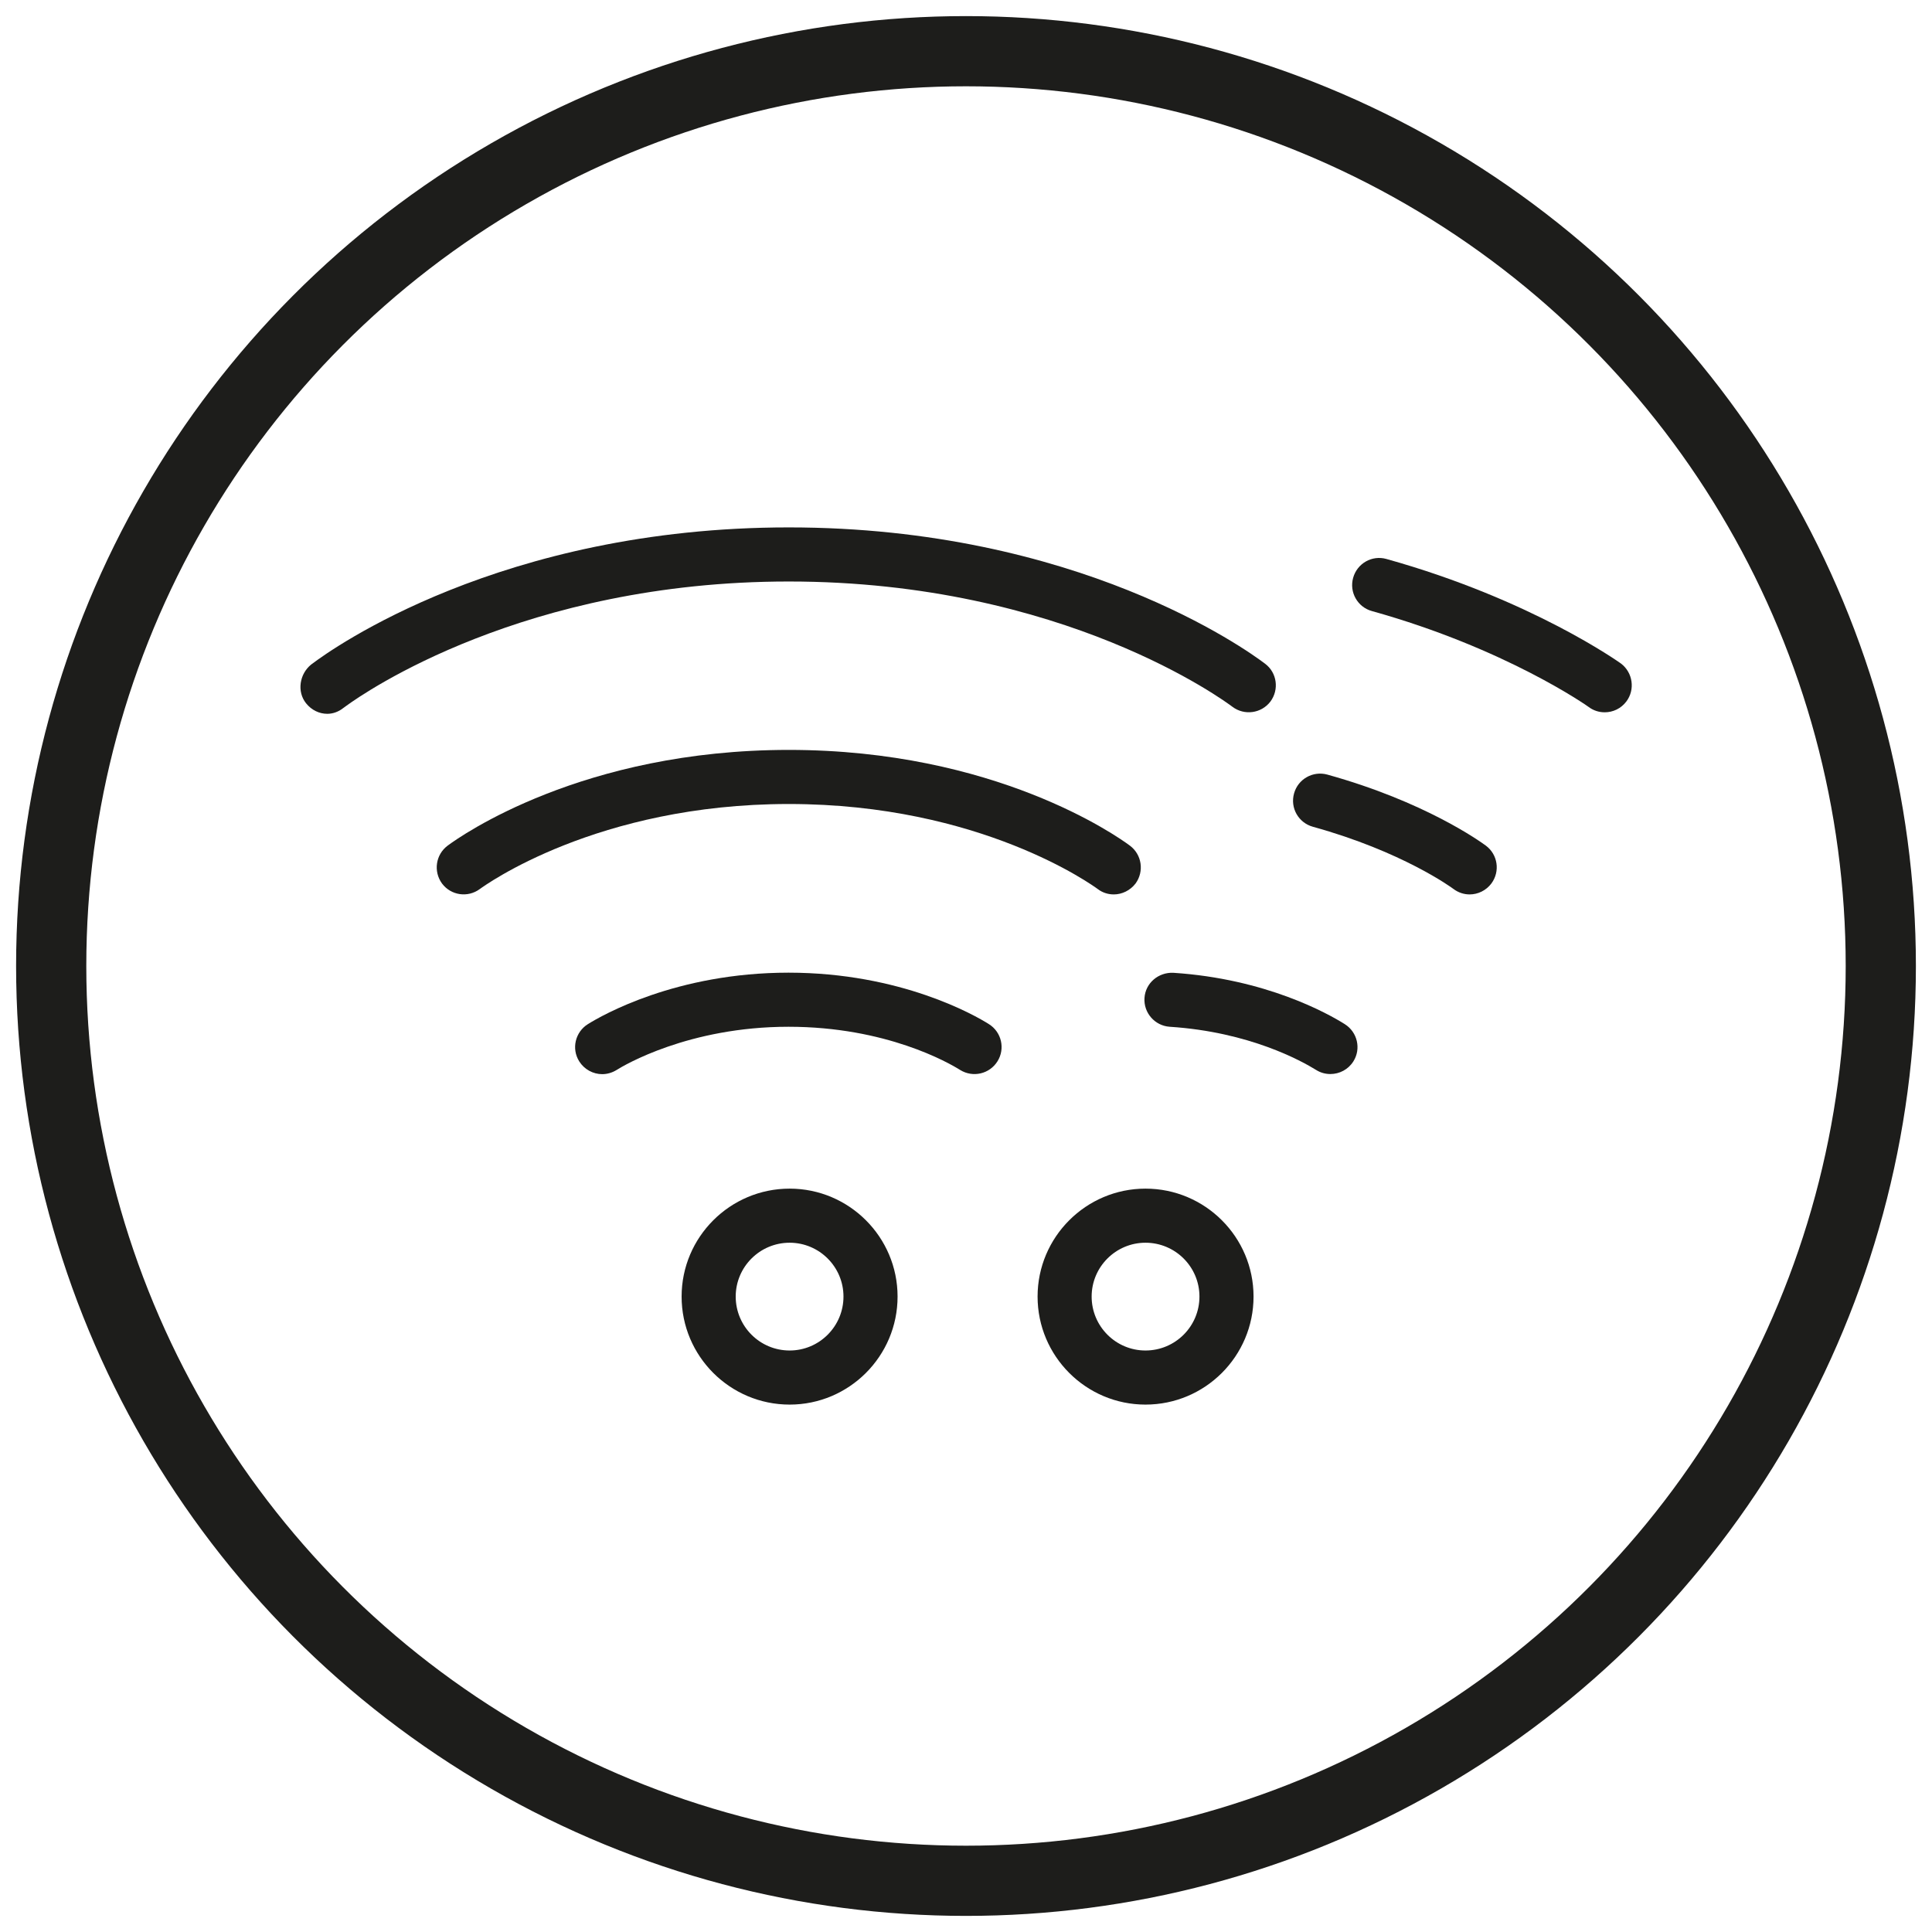
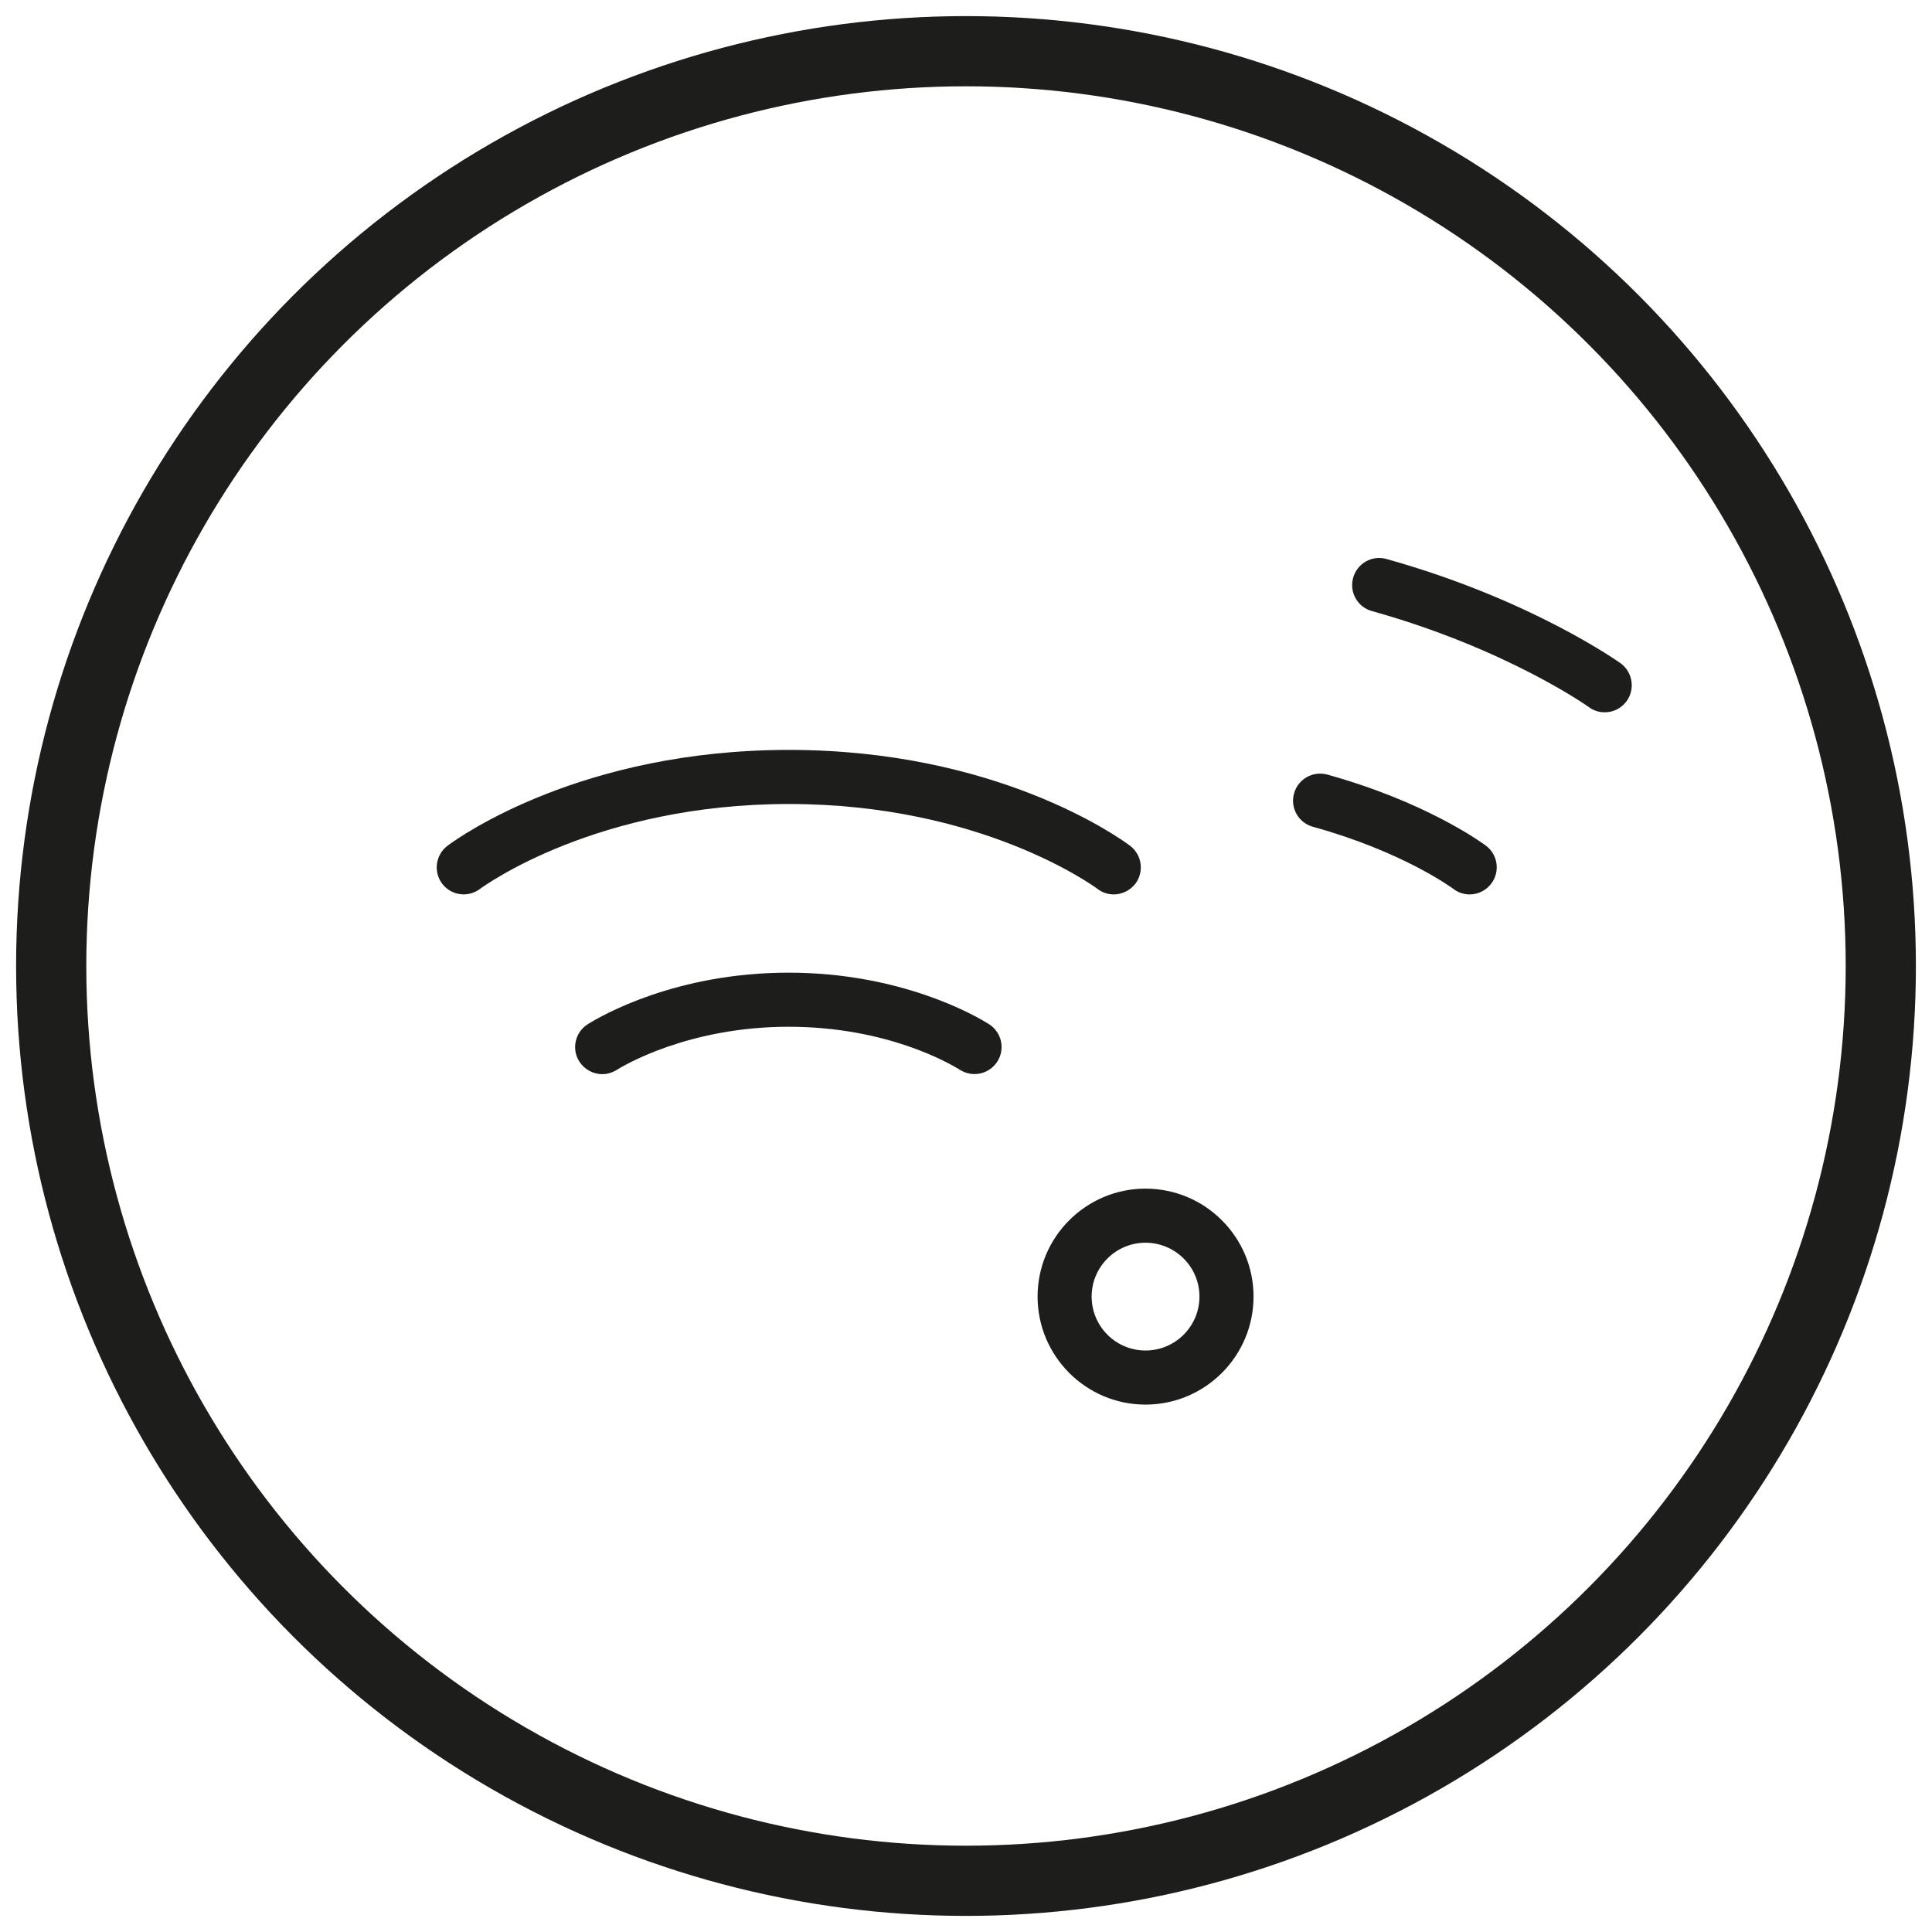
<svg xmlns="http://www.w3.org/2000/svg" width="60" height="60" viewBox="0 0 60 60" version="1.1">
  <g id="surface1" transform="translate(9 9)">
    <path style=" stroke:none;fill-rule:nonzero;fill:rgb(11.373%,11.373%,10.588%);fill-opacity:1;" d="M 40.836 13.121 C 40.656 13.121 40.48 13.066 40.328 12.949 C 40.309 12.934 37.766 11.137 33.605 9.977 C 33.16 9.855 32.898 9.391 33.023 8.945 C 33.148 8.496 33.609 8.234 34.055 8.359 C 38.578 9.621 41.316 11.59 41.344 11.609 C 41.711 11.891 41.785 12.418 41.508 12.785 C 41.34 13.008 41.09 13.121 40.836 13.121 Z M 40.836 13.121 " />
    <path style=" stroke:none;fill-rule:nonzero;fill:rgb(11.373%,11.373%,10.588%);fill-opacity:1;" d="M 36.641 18.777 C 36.469 18.777 36.293 18.723 36.141 18.609 C 36.078 18.562 34.551 17.445 31.773 16.676 C 31.324 16.551 31.062 16.09 31.188 15.641 C 31.312 15.191 31.777 14.934 32.219 15.055 C 35.246 15.895 36.957 17.125 37.145 17.262 C 37.516 17.539 37.594 18.062 37.316 18.438 C 37.152 18.656 36.898 18.777 36.641 18.777 Z M 36.641 18.777 " />
-     <path style=" stroke:none;fill-rule:nonzero;fill:rgb(11.373%,11.373%,10.588%);fill-opacity:1;" d="M 32.316 24.355 C 32.164 24.355 32.012 24.316 31.871 24.227 C 31.434 23.957 29.812 23.047 27.324 22.887 C 26.863 22.855 26.512 22.453 26.543 21.992 C 26.574 21.527 26.977 21.191 27.438 21.211 C 30.316 21.398 32.242 22.477 32.762 22.805 C 33.156 23.051 33.277 23.57 33.031 23.961 C 32.871 24.215 32.598 24.355 32.316 24.355 Z M 32.316 24.355 " />
    <path style=" stroke:none;fill-rule:nonzero;fill:rgb(11.373%,11.373%,10.588%);fill-opacity:1;" d="M 26.574 34.621 C 24.727 34.621 23.223 33.117 23.223 31.266 C 23.223 29.418 24.727 27.914 26.574 27.914 C 28.426 27.914 29.93 29.418 29.93 31.266 C 29.93 33.117 28.426 34.621 26.574 34.621 Z M 26.574 29.594 C 25.652 29.594 24.902 30.344 24.902 31.266 C 24.902 32.191 25.652 32.941 26.574 32.941 C 27.5 32.941 28.25 32.191 28.25 31.266 C 28.25 30.344 27.5 29.594 26.574 29.594 Z M 26.574 29.594 " />
    <path style=" stroke:none;fill-rule:nonzero;fill:rgb(11.373%,11.373%,10.588%);fill-opacity:1;" d="M 25.59 18.777 C 25.414 18.777 25.238 18.723 25.09 18.609 C 24.945 18.504 21.461 15.969 15.496 15.969 C 9.531 15.969 6.047 18.504 5.902 18.609 C 5.527 18.887 5.004 18.809 4.727 18.438 C 4.453 18.062 4.531 17.539 4.902 17.262 C 5.312 16.957 9.094 14.289 15.496 14.289 C 21.898 14.289 25.68 16.957 26.09 17.262 C 26.461 17.539 26.539 18.062 26.266 18.438 C 26.098 18.656 25.844 18.777 25.59 18.777 Z M 25.59 18.777 " />
    <path style=" stroke:none;fill-rule:nonzero;fill:rgb(11.373%,11.373%,10.588%);fill-opacity:1;" d="M 9.703 24.359 C 9.422 24.359 9.148 24.215 8.988 23.961 C 8.742 23.57 8.863 23.051 9.258 22.805 C 9.684 22.539 11.992 21.207 15.488 21.207 C 18.977 21.207 21.285 22.535 21.711 22.805 C 22.105 23.051 22.223 23.57 21.977 23.961 C 21.73 24.355 21.215 24.473 20.82 24.23 C 20.461 24.004 18.516 22.887 15.488 22.887 C 12.387 22.887 10.367 24.09 10.148 24.23 C 10.008 24.316 9.852 24.359 9.703 24.359 Z M 9.703 24.359 " />
-     <path style=" stroke:none;fill-rule:nonzero;fill:rgb(11.373%,11.373%,10.588%);fill-opacity:1;" d="M 15.523 34.621 C 13.672 34.621 12.168 33.117 12.168 31.266 C 12.168 29.418 13.672 27.914 15.523 27.914 C 17.371 27.914 18.875 29.418 18.875 31.266 C 18.875 33.117 17.371 34.621 15.523 34.621 Z M 15.523 29.594 C 14.598 29.594 13.848 30.344 13.848 31.266 C 13.848 32.191 14.598 32.941 15.523 32.941 C 16.445 32.941 17.195 32.191 17.195 31.266 C 17.195 30.344 16.445 29.594 15.523 29.594 Z M 15.523 29.594 " />
-     <path style=" stroke:none;fill-rule:nonzero;fill:rgb(11.373%,11.373%,10.588%);fill-opacity:1;" d="M 1.164 13.168 C 0.918 13.168 0.676 13.055 0.504 12.84 C 0.215 12.477 0.301 11.93 0.664 11.637 C 0.676 11.629 0.688 11.621 0.703 11.609 C 1.285 11.168 6.559 7.379 15.496 7.379 C 24.449 7.379 29.719 11.18 30.289 11.613 C 30.66 11.891 30.73 12.418 30.453 12.789 C 30.172 13.156 29.645 13.23 29.273 12.949 C 29.066 12.793 24.043 9.059 15.496 9.059 C 7.27 9.059 2.305 12.52 1.758 12.918 L 1.656 12.992 C 1.508 13.109 1.332 13.168 1.164 13.168 Z M 1.164 13.168 " />
  </g>
  <circle r="28.41" cy="30" cx="30" id="path1504" style="opacity:1;vector-effect:none;fill:none;fill-opacity:1;stroke:#1d1d1b;stroke-width:2.18;stroke-linecap:butt;stroke-linejoin:miter;stroke-miterlimit:4;stroke-dasharray:none;stroke-dashoffset:0;stroke-opacity:1" />
</svg>